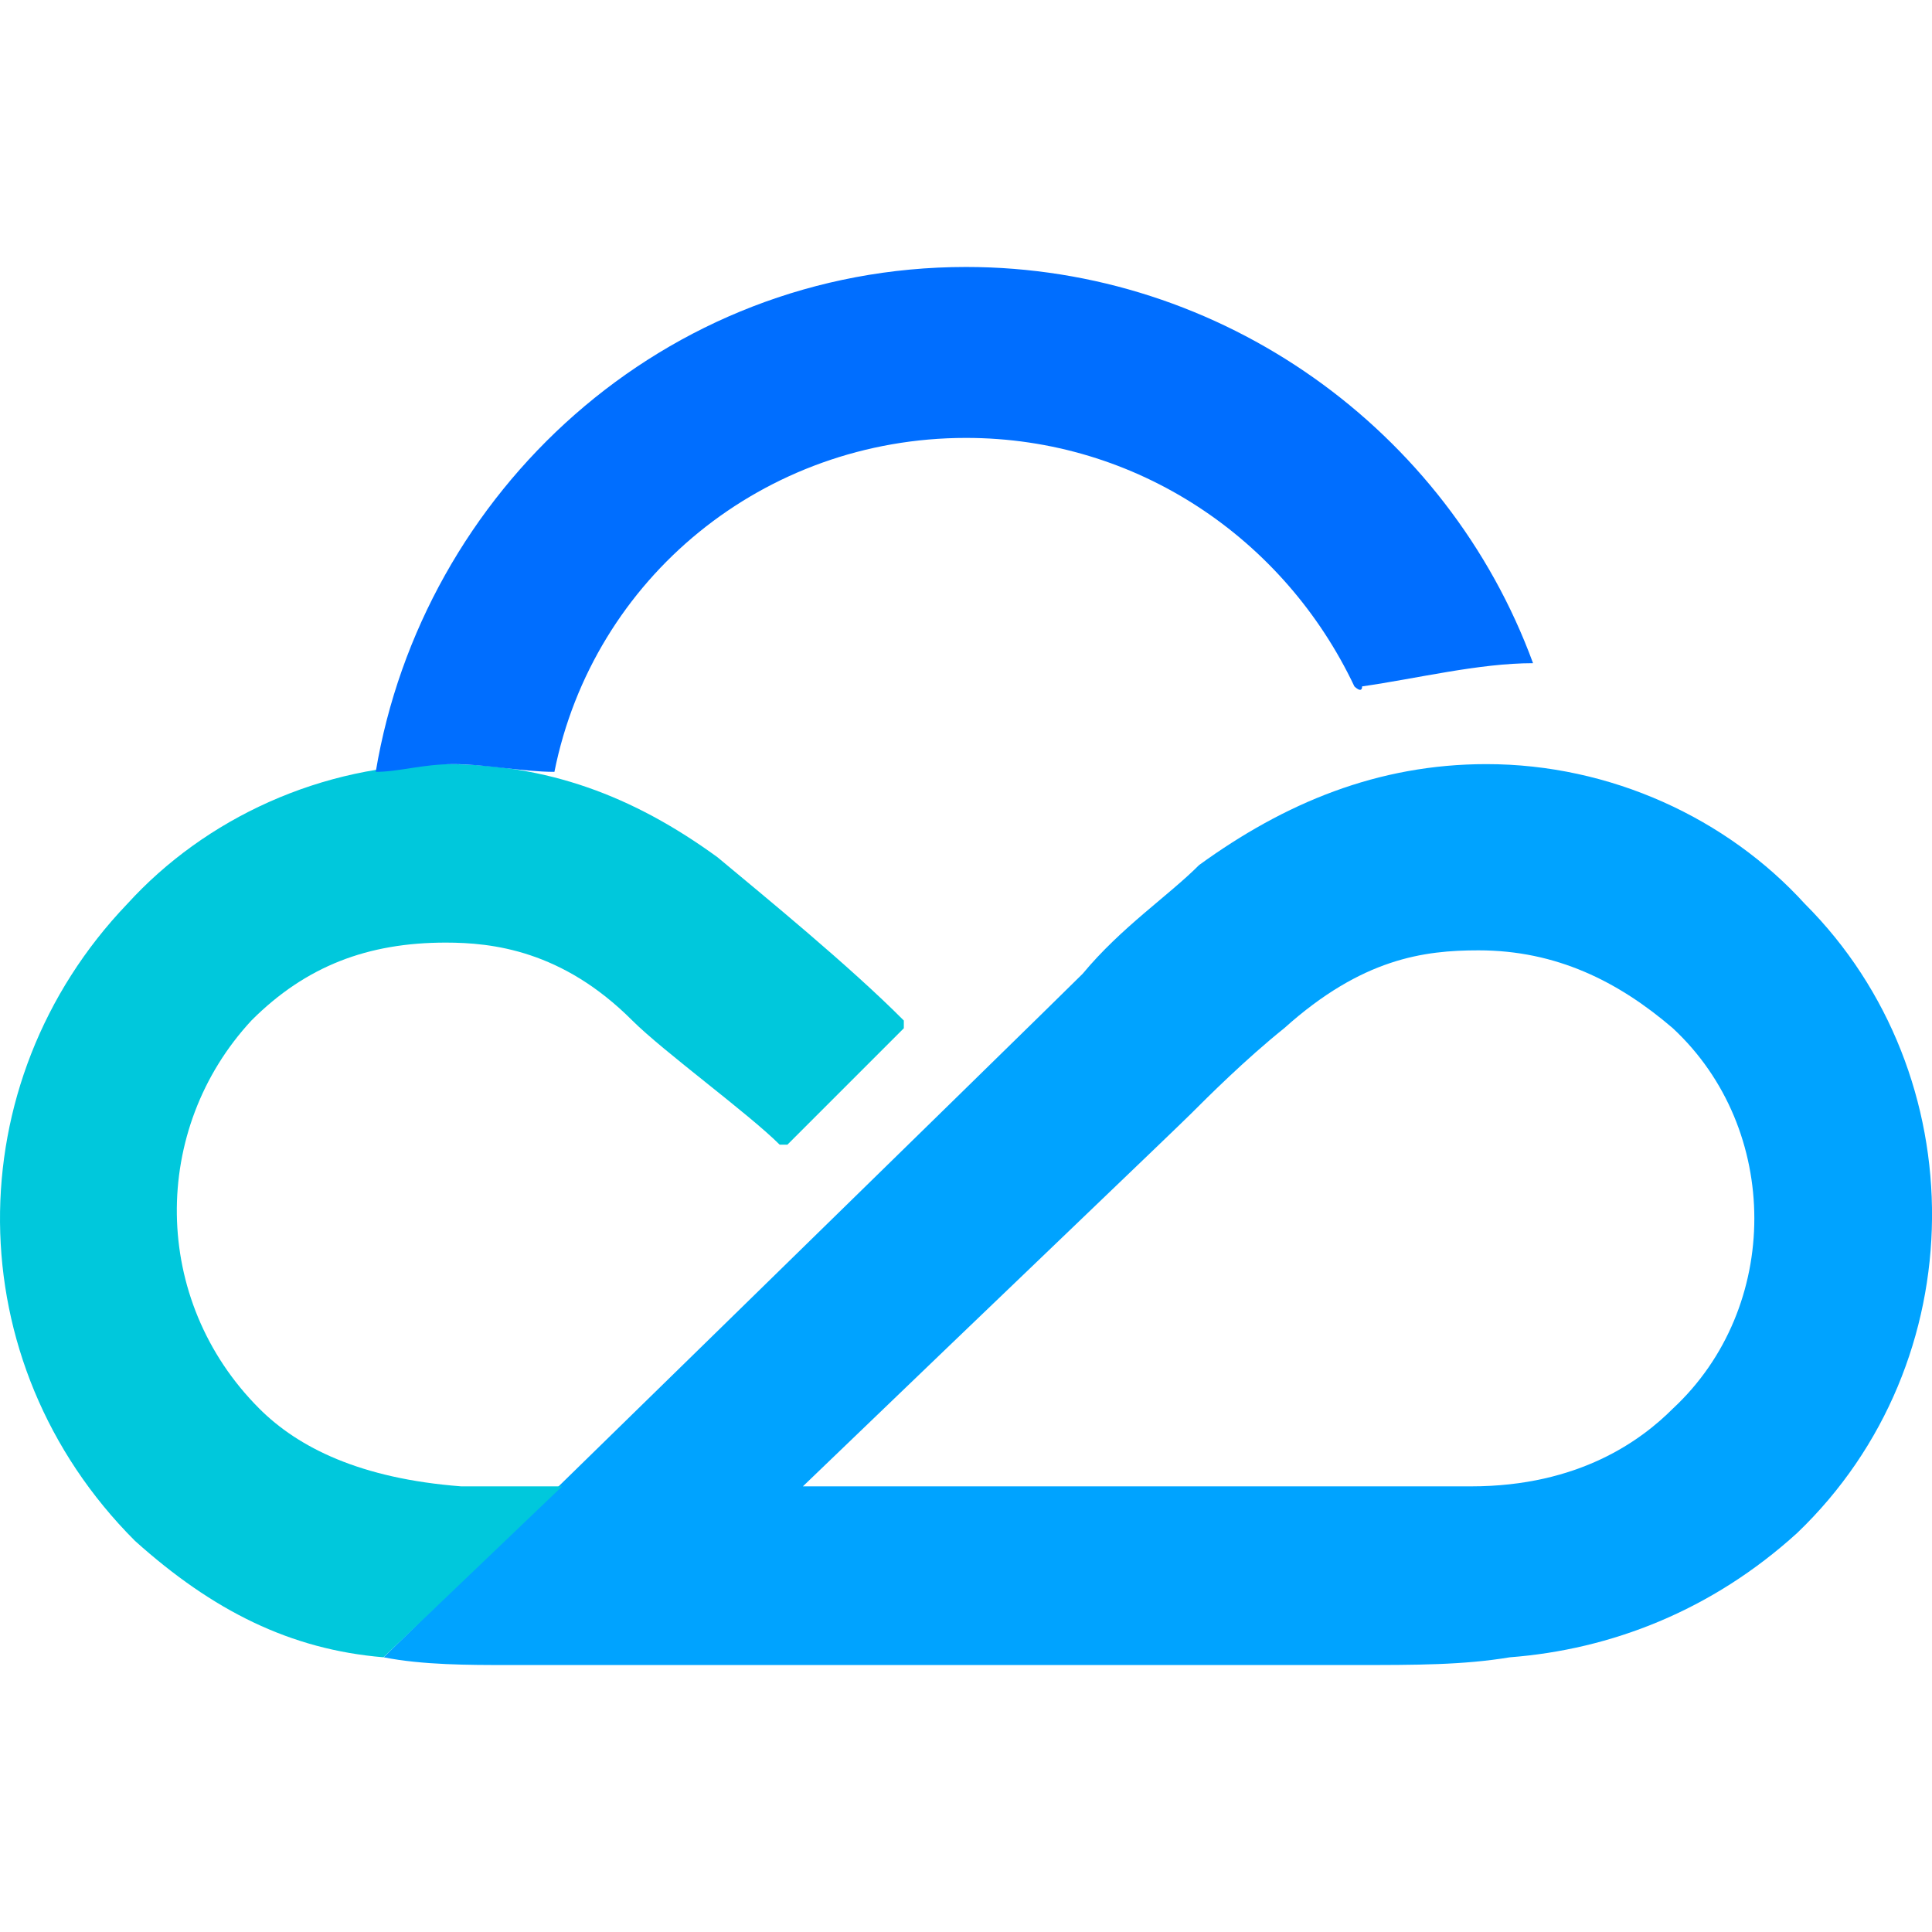
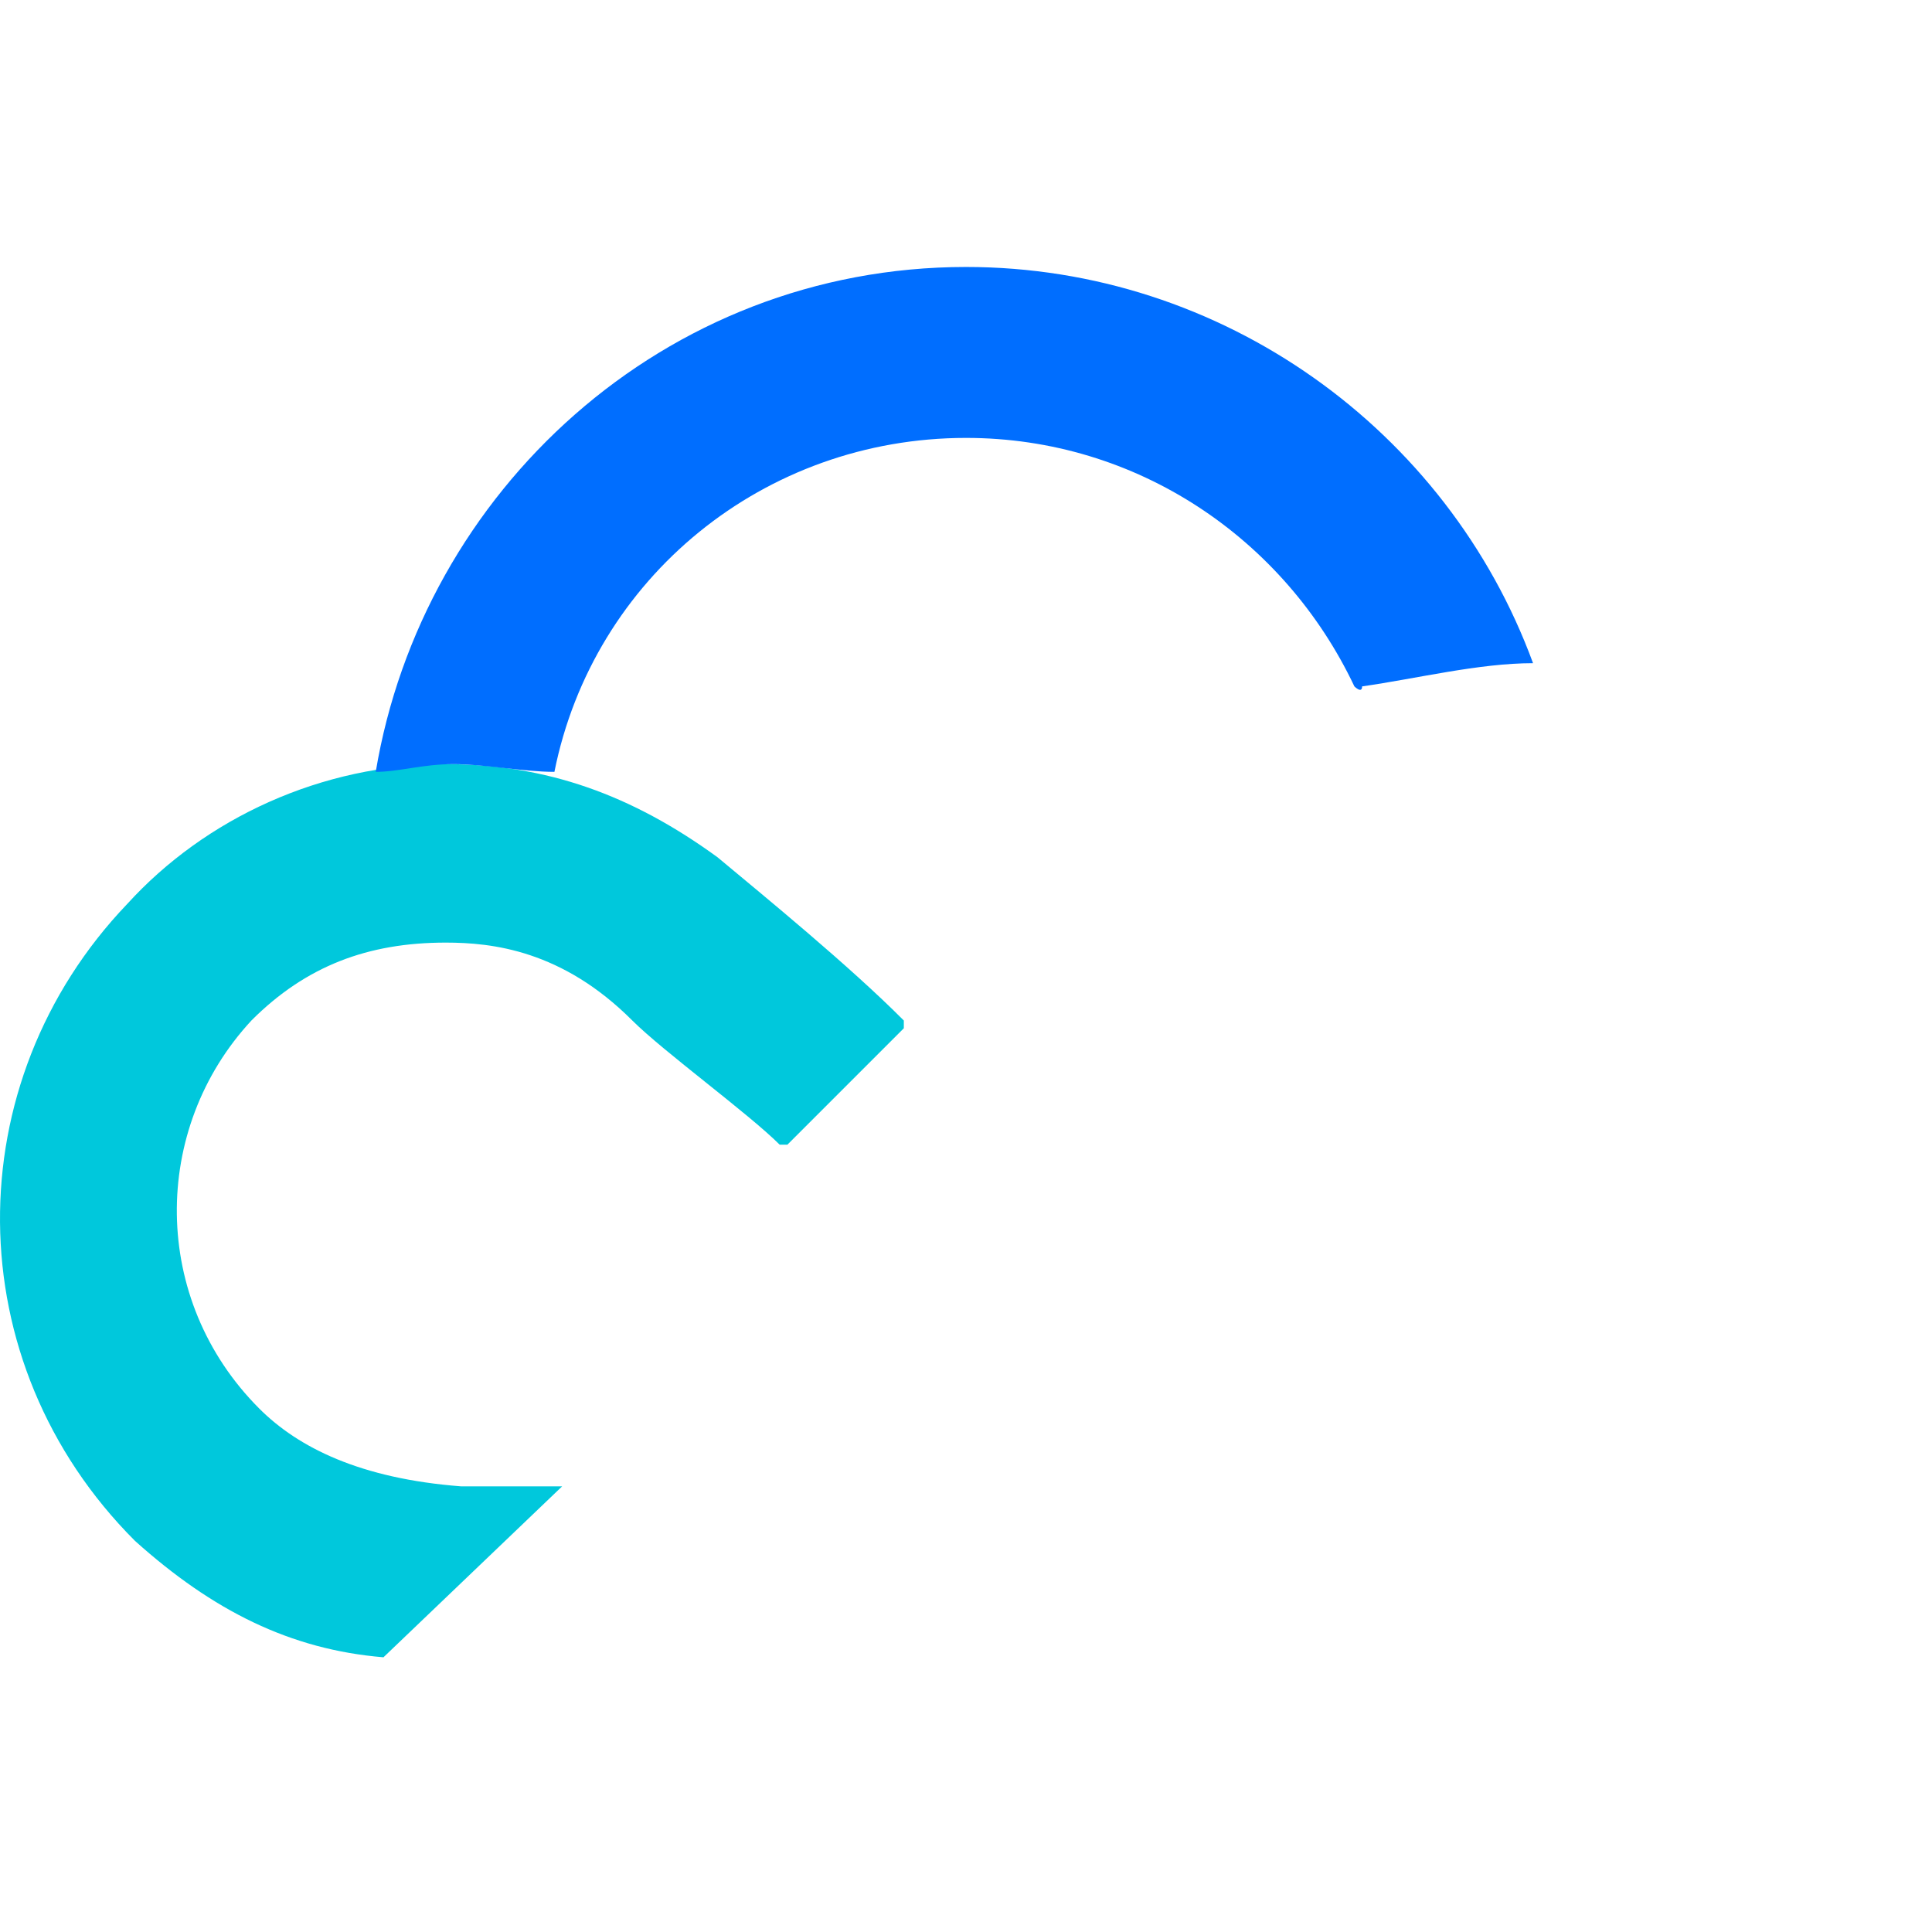
<svg xmlns="http://www.w3.org/2000/svg" t="1752051239038" class="icon" viewBox="0 0 1024 1024" version="1.1" p-id="25289" width="64" height="64">
-   <path d="M886.646 746.6c-16.5 16.5-49.4 41.2-107 41.2H425.546c107-102.9 197.6-189.4 205.8-197.6 8.2-8.2 28.8-28.8 49.4-45.3 41.2-37 74.1-41.2 102.9-41.2 41.2 0 74.1 16.5 102.9 41.2 57.7 53.5 57.7 148.2 0.1 201.7m70-267.5C915.446 433.8 853.746 405 787.846 405c-57.6 0-107 20.6-152.3 53.5-16.5 16.5-41.2 32.9-61.7 57.6-16.5 16.5-370.5 362.3-370.5 362.3 20.6 4.1 45.3 4.1 65.9 4.1h448.7c32.9 0 57.6 0 82.3-4.1 53.5-4.1 107-24.7 152.3-65.9 94.6-90.6 94.6-242.9 4.1-333.4z" fill="#00A3FF" p-id="25290" />
  <path d="M380.346 454.4c-45.3-33-90.6-49.4-144.1-49.4-65.9 0-127.6 28.8-168.8 74.1-90.6 94.7-90.6 242.9 4.1 337.6 41.2 37 82.3 57.6 131.7 61.7l94.7-90.6h-53.5c-53.5-4.1-86.4-20.6-107-41.2-57.6-57.6-57.6-148.2-4.1-205.8 28.8-28.8 61.7-41.2 102.9-41.2 24.7 0 61.7 4.1 98.8 41.2 16.5 16.5 61.7 49.4 78.2 65.9h4.1L479.046 545v-4.1c-28.7-28.9-74-65.9-98.7-86.5" fill="#00C8DC" p-id="25291" />
  <path d="M812.546 351.5c-45.3-123.5-164.7-210-300.5-210-160.5 0-288.2 119.4-312.9 267.6 12.3 0 24.7-4.1 41.2-4.1 16.5 0 37 4.1 53.5 4.1 20.6-102.9 111.1-177 218.2-177 90.6 0 168.8 53.5 205.8 131.7 0 0 4.1 4.1 4.1 0 28.9-4.1 61.8-12.3 90.6-12.3 0 4.1 0 4.1 0 0" fill="#006EFF" p-id="25292" />
</svg>